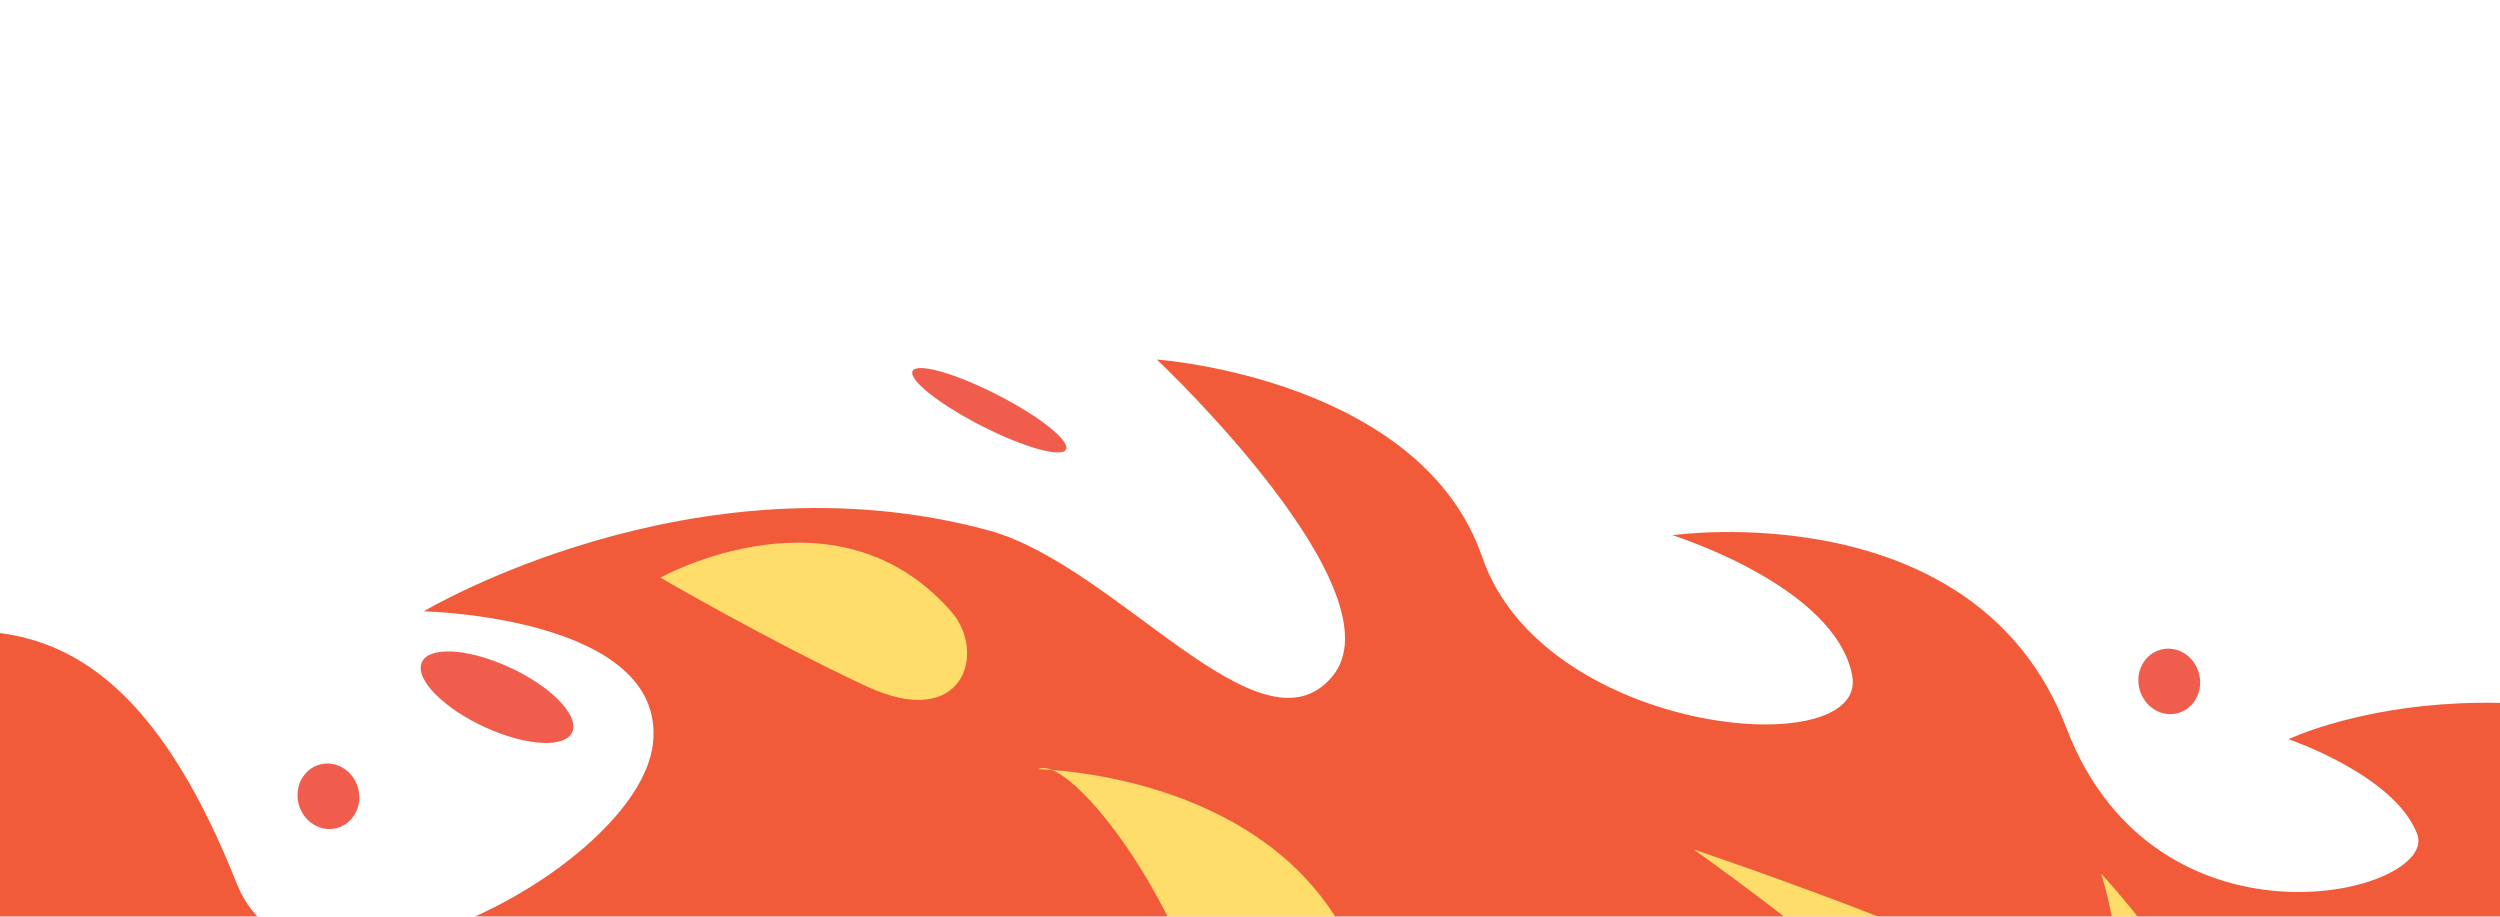
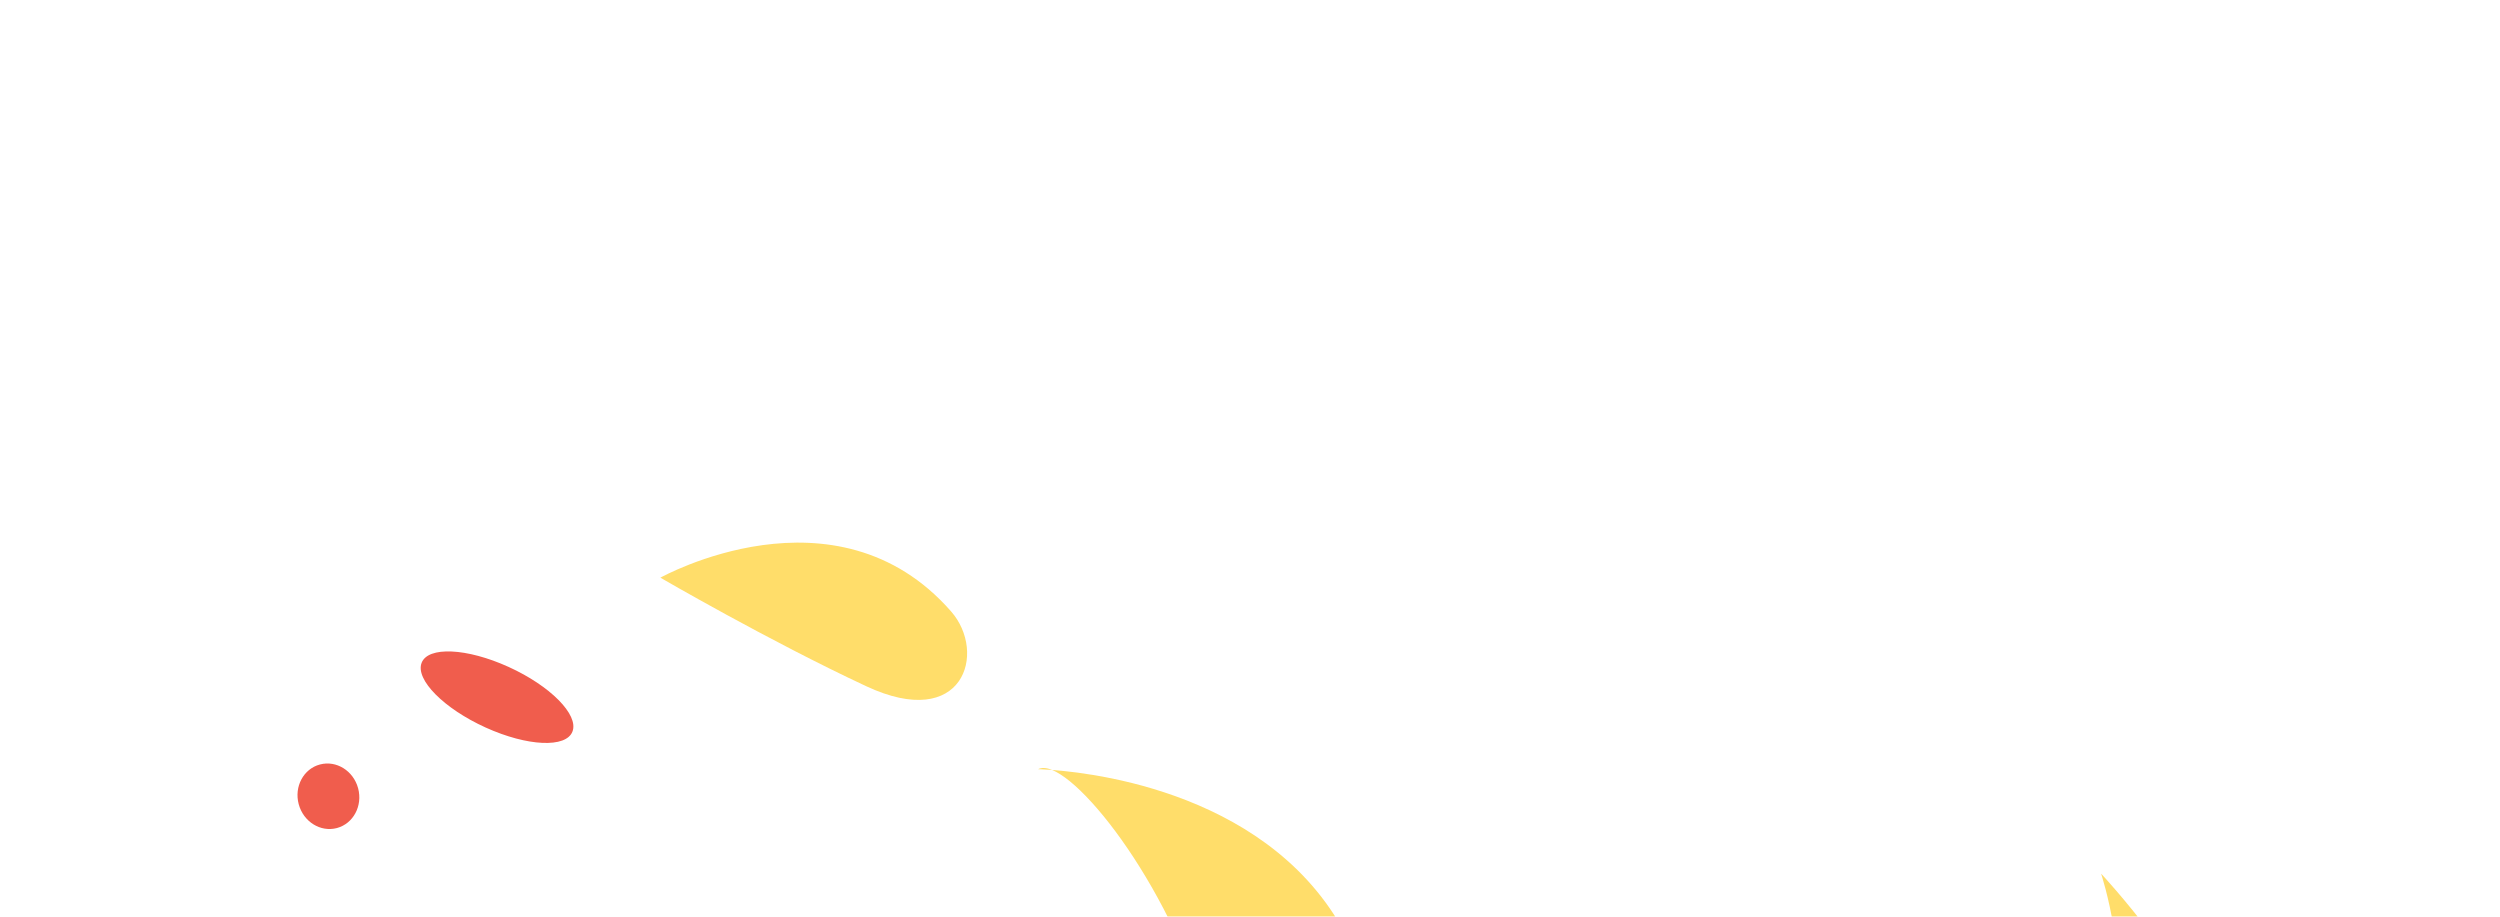
<svg xmlns="http://www.w3.org/2000/svg" width="60" height="22" viewBox="0 0 60 22" fill="none">
  <g opacity="0.9">
-     <path d="M-4.232 15.861C-0.124 14.448 3.069 14.628 5.686 21.215C7.22 25.074 15.351 20.874 15.672 17.835C15.992 14.797 10.17 14.672 10.17 14.672C10.17 14.672 16.623 10.808 23.718 12.727C26.793 13.557 30.237 18.273 31.964 16.249C33.673 14.245 27.912 8.764 27.765 8.63C27.92 8.638 34.118 9.132 35.575 13.374C37.049 17.666 44.864 18.351 44.452 16.208C44.038 14.059 40.138 12.845 40.138 12.845C40.138 12.845 47.423 11.795 49.591 17.466C51.759 23.138 58.553 21.431 58.012 20.015C57.471 18.6 54.925 17.741 54.925 17.741C54.925 17.741 60.434 15.091 67.723 19.014C69.46 19.95 71.493 21.402 73.349 22.847L1.406 42.124C-1.682 39.845 -4.504 34.274 -4.578 34.116C-4.425 34.224 1.892 38.649 1.441 35.169C0.983 31.645 -4.878 29.594 -9.077 30.892C-13.277 32.191 -15.012 26.924 -15.012 26.924C-15.012 26.924 -13.711 28.136 -11.46 26.839C-9.214 25.544 -14.348 23.561 -16.771 22.159C-22.171 19.028 -22.699 13.066 -22.699 13.066C-22.699 13.066 -18.401 20.723 -4.232 15.861Z" fill="#F04924" />
-     <path d="M63.254 24.368C64.627 24.654 65.258 24.088 64.71 23.234C64.179 22.41 63.607 22.435 63.568 22.43C63.656 22.412 66.071 21.849 68.134 23C68.522 23.219 68.997 23.507 69.51 23.866L54.971 27.761C54.382 27.206 53.482 26.629 52.309 26.175C52.082 26.088 51.882 26.013 51.696 25.944C51.567 25.894 51.449 25.851 51.34 25.806C50.824 25.608 50.498 25.482 50.292 25.403C50.271 25.394 50.251 25.389 50.234 25.379L50.23 25.38C49.931 25.267 49.931 25.267 49.931 25.267C49.931 25.267 50.184 25.07 50.62 24.78C50.624 24.774 50.628 24.773 50.636 24.771C51.084 24.473 51.719 24.075 52.467 23.686C53.997 22.899 55.986 22.163 57.763 22.42C61.275 22.926 61.885 24.08 63.254 24.368Z" fill="#FFD95A" />
    <path d="M25.25 18.479C26.507 18.573 30.939 19.164 32.531 22.924C33.563 25.362 35.653 25.972 36.157 25.673C36.641 25.39 35.826 23.696 35.77 23.572C35.846 23.666 36.858 24.921 38.144 25.503C38.866 25.829 39.942 26.77 40.873 27.65C41.666 28.398 42.361 29.109 42.643 29.365C42.673 29.392 42.702 29.414 42.735 29.434C42.827 29.499 42.915 29.535 43.002 29.547C43.19 29.575 43.367 29.493 43.513 29.345C43.542 29.317 43.566 29.286 43.592 29.26C43.656 29.173 43.717 29.072 43.762 28.961C43.77 28.939 43.781 28.912 43.789 28.89C43.854 28.719 43.89 28.526 43.885 28.334C43.88 27.537 42.578 26.237 42.578 26.237C42.578 26.237 43.169 26.316 44.615 26.944C44.85 27.045 45.078 27.167 45.3 27.306C45.304 27.305 45.31 27.308 45.316 27.311C45.526 27.438 45.726 27.583 45.925 27.738C45.931 27.741 45.938 27.749 45.943 27.753C45.944 27.757 45.944 27.757 45.944 27.757C46.313 28.045 46.652 28.375 46.982 28.743C47.252 29.042 47.509 29.364 47.754 29.705L34.597 33.23C33.88 32.887 32.71 32.631 31.639 32.23C30.126 31.664 28.808 30.823 29.242 29.057C29.271 28.94 29.296 28.825 29.316 28.71C29.36 28.495 29.389 28.274 29.408 28.051C29.49 27.167 29.413 26.256 29.227 25.37C28.525 21.991 26.265 18.896 25.25 18.479Z" fill="#FFD95A" />
    <path d="M25.25 18.478C25.037 18.462 24.912 18.461 24.912 18.461C24.998 18.418 25.11 18.422 25.25 18.478Z" fill="#FFD95A" />
    <path d="M8.198 29.692C10.054 29.948 11.202 29.427 11.202 29.427L10.171 27.444C10.171 27.444 13.055 28.98 15.364 29.352C17.671 29.72 18.474 29.158 18.24 28.458C18.023 27.817 17.637 27.569 17.57 27.527C17.684 27.556 18.659 27.825 20.326 28.706C21.044 29.088 22.811 29.735 23.956 30.226C24.447 30.431 24.82 30.613 24.953 30.731L23.876 32.347L23.556 32.83L23.315 33.191L22.794 33.975L21.753 35.537L21.755 35.542L21.173 36.411L20.865 36.87L20.838 36.907L13.354 38.912C12.959 38.731 12.541 38.556 12.122 38.39C11.459 38.127 10.893 37.833 10.428 37.546C9.422 36.939 8.894 36.387 8.894 36.387C8.894 36.387 11.202 36.754 11.738 36.18C12.274 35.605 5.112 33.798 2.851 30.872C0.591 27.95 0.386 25.959 0.386 25.959C0.386 25.959 4.572 29.192 8.198 29.692Z" fill="#FFD95A" />
-     <path d="M52.267 17.116C52.66 17.01 52.888 16.583 52.775 16.162C52.662 15.741 52.252 15.485 51.858 15.591C51.464 15.696 51.236 16.123 51.349 16.544C51.462 16.965 51.873 17.221 52.267 17.116Z" fill="#EE4B3A" />
    <path d="M8.086 19.873C8.48 19.767 8.708 19.34 8.595 18.919C8.482 18.498 8.071 18.242 7.677 18.348C7.284 18.453 7.056 18.88 7.169 19.301C7.282 19.722 7.692 19.978 8.086 19.873Z" fill="#EE4B3A" />
    <path d="M12.204 16.005C11.202 15.55 10.27 15.508 10.118 15.91C9.966 16.312 10.652 17.005 11.654 17.46C12.656 17.915 13.589 17.957 13.74 17.555C13.892 17.153 13.206 16.46 12.204 16.005Z" fill="#EE4B3A" />
-     <path d="M25.587 10.783C25.678 10.569 24.926 9.978 23.908 9.461C22.89 8.944 21.991 8.697 21.9 8.91C21.809 9.123 22.561 9.715 23.579 10.232C24.597 10.749 25.496 10.995 25.587 10.783Z" fill="#EE4B3A" />
    <path d="M30.687 26.916C27.208 22.28 21.109 22.606 21.109 22.606C21.109 22.606 24.541 25.461 27.655 27.748C30.765 30.041 31.777 28.373 30.687 26.916Z" fill="#FFD95A" />
    <path d="M22.827 14.675C20.058 11.512 15.849 13.864 15.849 13.864C15.849 13.864 18.45 15.377 20.789 16.469C23.124 17.562 23.695 15.666 22.827 14.675Z" fill="#FFD95A" />
    <path d="M50.633 24.762C50.371 25.476 49.246 26.773 49.014 27.534L53.086 25.12C52.719 23.42 50.427 20.968 50.427 20.968C50.427 20.968 51.178 23.253 50.633 24.762Z" fill="#FFD95A" />
-     <path d="M51.464 26.08C51.263 25.574 50.969 25.133 50.633 24.762C49.335 23.302 40.649 20.387 40.649 20.387C40.649 20.387 46.859 24.762 47.36 26.476C47.525 27.037 47.709 27.621 47.895 28.196L51.464 26.08Z" fill="#FFD95A" />
  </g>
</svg>